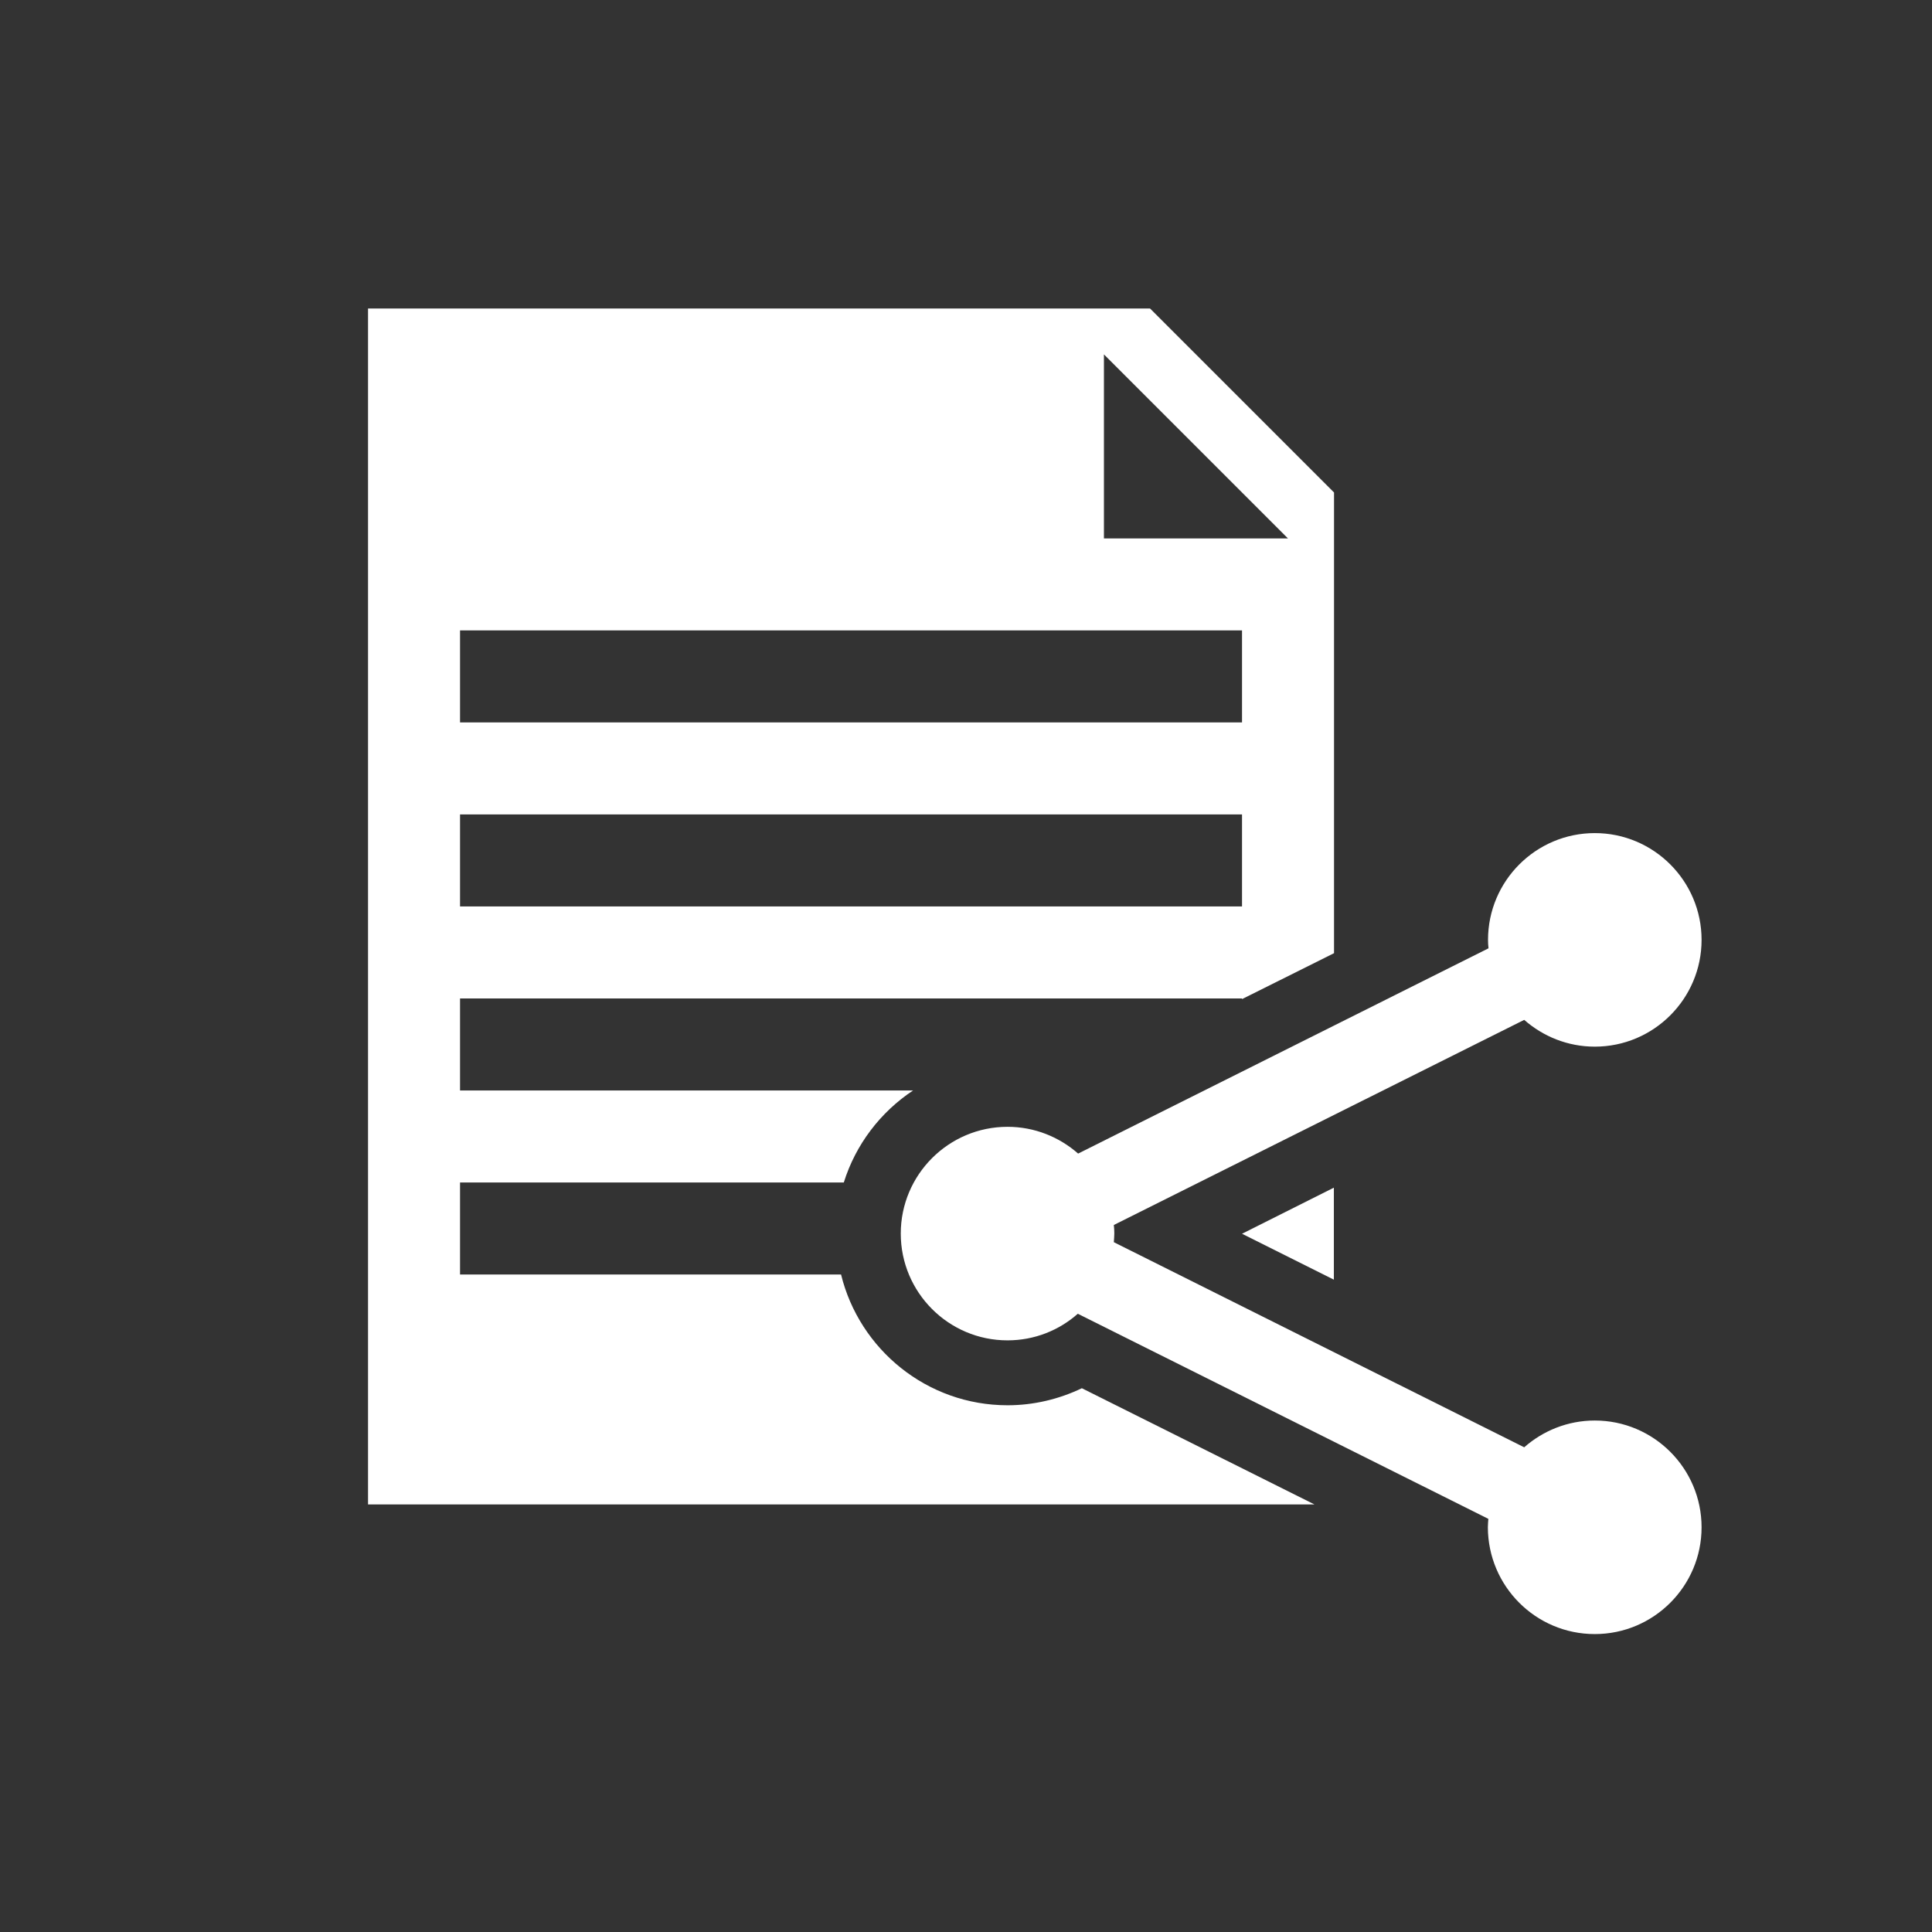
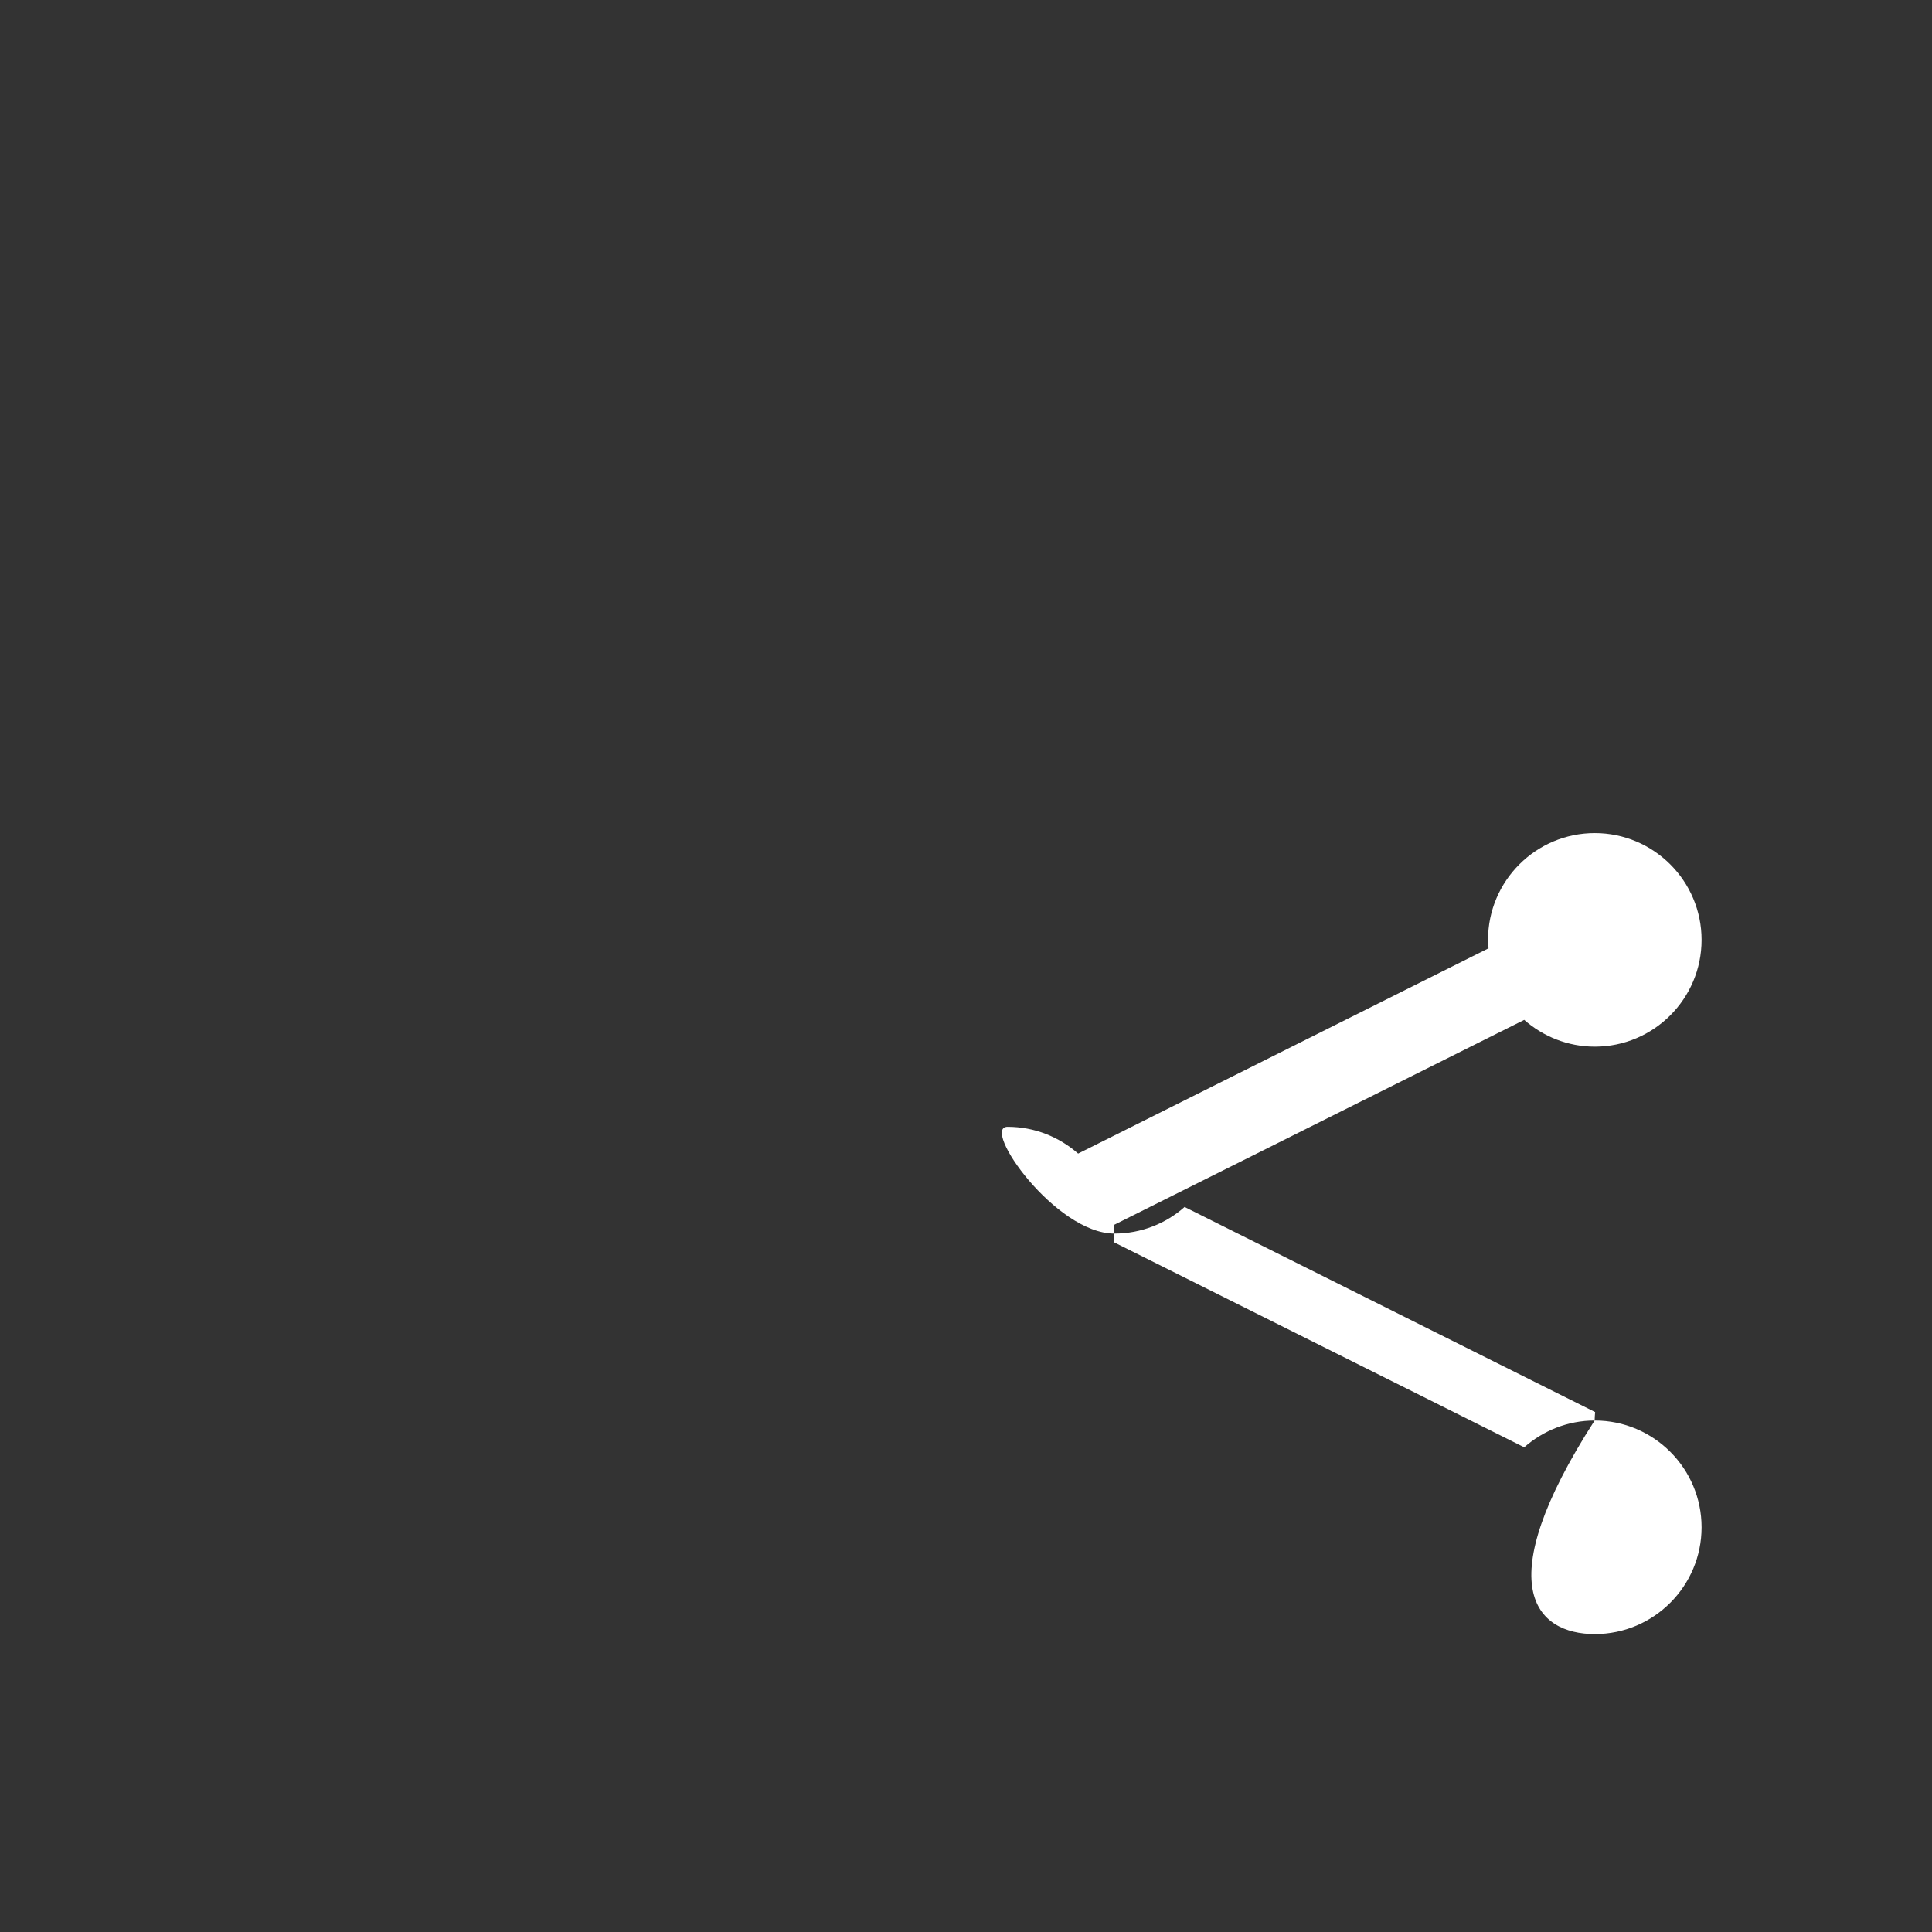
<svg xmlns="http://www.w3.org/2000/svg" version="1.1" id="icon" x="0px" y="0px" viewBox="0 0 119.06 119.06" style="enable-background:new 0 0 119.06 119.06;" xml:space="preserve">
  <rect x="0" y="0" width="119.06" height="119.06" fill="#333333" stroke="none" />
  <style type="text/css">
	.st0{fill:#0071BB;}
	.st1{fill:#FFFFFF;}
</style>
  <path class="st0" d="M37.39,76.71" />
  <path class="st0" d="M86.52,76.71" />
  <g>
-     <path class="st1" d="M66.67,85.55c-1.42,0.68-2.98,1.05-4.58,1.05c-4.96,0-9.13-3.44-10.26-8.06H28.35v-5.67h23.65   c0.73-2.34,2.26-4.34,4.27-5.67H28.35v-5.67c0,0,34.36,0,48.19,0v0.04l5.67-2.83v-0.04V30.35L70.87,19.01l-33.83,0l-14.36,0v73.7   h58.32L66.67,85.55z M68.03,21.84l11.34,11.34H68.03V21.84z M28.35,38.85h48.19v5.67H28.35V38.85z M28.35,50.19h48.19v5.67H28.35   V50.19z" />
-     <polygon class="st1" points="76.54,76.03 82.2,78.86 82.2,78.54 82.2,73.19  " />
-   </g>
-   <path class="st1" d="M98.28,100.7c3.63,0,6.58-2.95,6.58-6.58c0-3.63-2.95-6.58-6.58-6.58c-1.67,0-3.19,0.63-4.35,1.65L68.64,76.55  c0.01-0.18,0.03-0.35,0.03-0.54c0-0.17-0.01-0.35-0.03-0.52l25.29-12.64c1.16,1.02,2.68,1.65,4.35,1.65c3.63,0,6.58-2.95,6.58-6.58  c0-3.63-2.95-6.58-6.58-6.58s-6.58,2.95-6.58,6.58c0,0.17,0.01,0.35,0.03,0.52L66.44,71.09c-1.16-1.02-2.68-1.65-4.35-1.65  c-3.63,0-6.58,2.95-6.58,6.58s2.95,6.58,6.58,6.58c1.66,0,3.18-0.62,4.33-1.64l25.3,12.64c-0.01,0.17-0.03,0.34-0.03,0.52  C91.7,97.75,94.64,100.7,98.28,100.7z" />
+     </g>
+   <path class="st1" d="M98.28,100.7c3.63,0,6.58-2.95,6.58-6.58c0-3.63-2.95-6.58-6.58-6.58c-1.67,0-3.19,0.63-4.35,1.65L68.64,76.55  c0.01-0.18,0.03-0.35,0.03-0.54c0-0.17-0.01-0.35-0.03-0.52l25.29-12.64c1.16,1.02,2.68,1.65,4.35,1.65c3.63,0,6.58-2.95,6.58-6.58  c0-3.63-2.95-6.58-6.58-6.58s-6.58,2.95-6.58,6.58c0,0.17,0.01,0.35,0.03,0.52L66.44,71.09c-1.16-1.02-2.68-1.65-4.35-1.65  s2.95,6.58,6.58,6.58c1.66,0,3.18-0.62,4.33-1.64l25.3,12.64c-0.01,0.17-0.03,0.34-0.03,0.52  C91.7,97.75,94.64,100.7,98.28,100.7z" />
</svg>